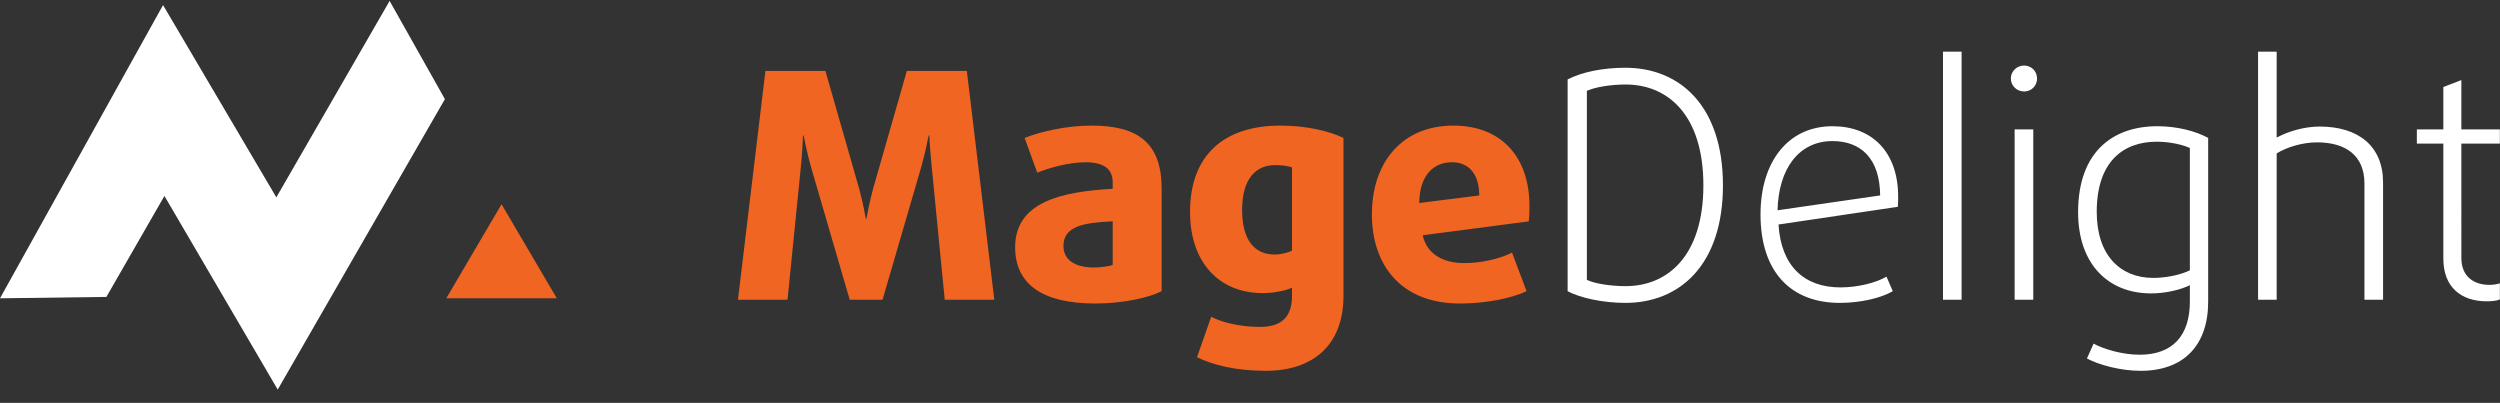
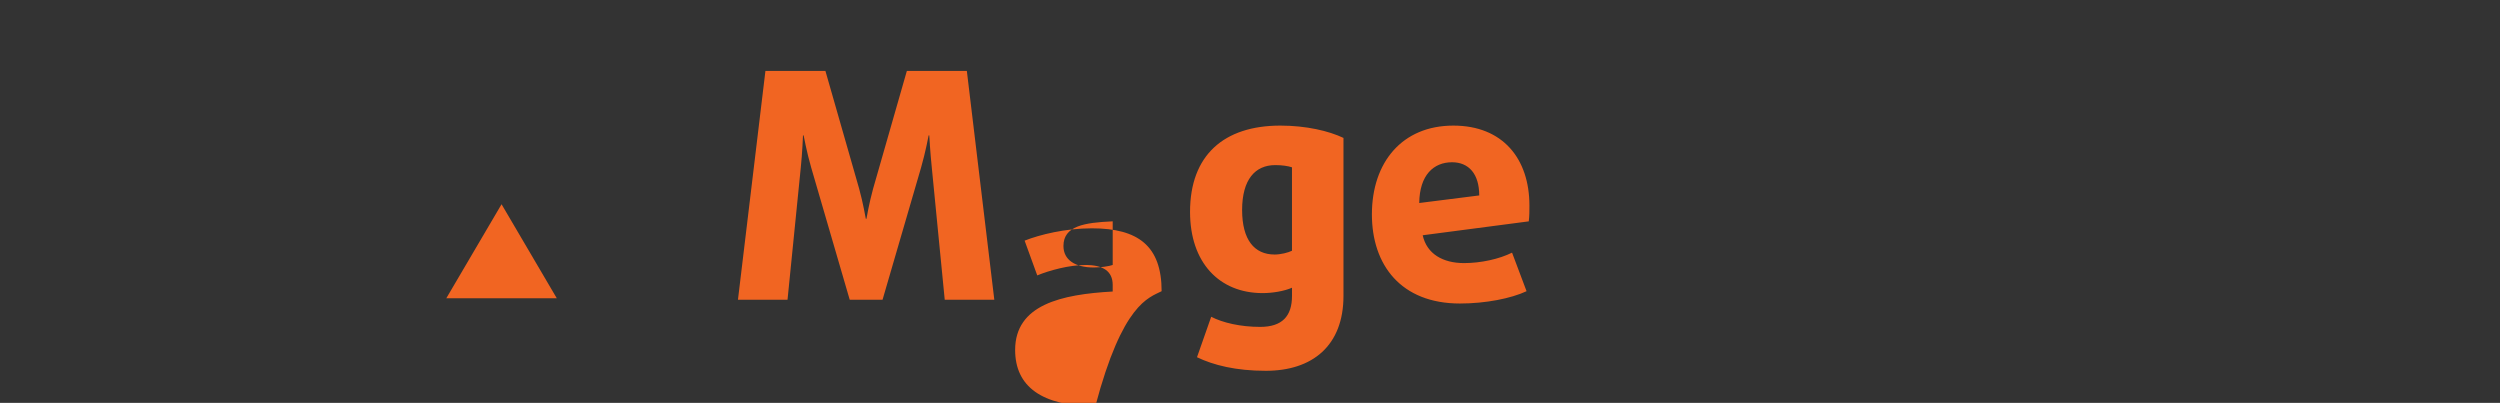
<svg xmlns="http://www.w3.org/2000/svg" version="1.1" id="Layer_1" x="0px" y="0px" width="242px" height="39px" viewBox="0 0 242 39" enable-background="new 0 0 242 39" xml:space="preserve">
  <rect x="0" y="0" width="242" height="39" fill="#333333" stroke="none" />
-   <polygon fill-rule="evenodd" clip-rule="evenodd" fill="#FFFFFF" points="10.298,28.741 0,28.875 15.783,0.492 26.749,19.102   37.716,0.09 43.066,9.596 26.883,37.711 15.916,18.967 10.298,28.741 " />
  <polygon fill-rule="evenodd" clip-rule="evenodd" fill="#F16522" points="53.899,28.875 48.55,19.77 43.2,28.875 53.899,28.875 " />
-   <path fill="#F16522" d="M96.249,29.014L93.591,6.865h-5.807l-3.27,11.41c-0.367,1.314-0.643,2.908-0.643,2.908h-0.06  c0,0-0.276-1.594-0.643-2.908L79.9,6.865h-5.807l-2.659,22.148h4.798l1.283-12.788c0.153-1.437,0.214-3.12,0.214-3.12h0.061  c0,0,0.307,1.652,0.734,3.12l3.728,12.788h3.179l3.728-12.788c0.427-1.468,0.733-3.12,0.733-3.12h0.062c0,0,0.091,1.683,0.244,3.12  l1.252,12.788H96.249L96.249,29.014z M112.445,28.188v-9.943c0-4.374-2.262-6.087-6.753-6.087c-2.567,0-5.042,0.611-6.509,1.193  l1.223,3.365c1.192-0.489,3.086-1.009,4.676-1.009c1.71,0,2.627,0.611,2.627,1.927v0.642c-4.981,0.275-9.443,1.285-9.443,5.66  c0,3.518,2.567,5.444,7.762,5.444C108.657,29.38,111.193,28.829,112.445,28.188L112.445,28.188z M107.709,25.648  c-0.336,0.123-1.131,0.245-1.833,0.245c-1.803,0-2.934-0.734-2.934-2.08c0-1.958,2.048-2.263,4.767-2.388V25.648L107.709,25.648z   M130.048,28.645V13.351c-1.405-0.672-3.605-1.193-6.11-1.193c-5.471,0-8.742,2.876-8.742,8.351c0,4.896,2.813,7.863,7.028,7.863  c0.95,0,2.079-0.185,2.842-0.521v0.793c0,1.96-0.945,2.999-3.086,2.999c-1.894,0-3.605-0.396-4.736-0.979l-1.375,3.916  c1.588,0.766,3.759,1.314,6.659,1.314C127.054,35.896,130.048,33.449,130.048,28.645L130.048,28.645z M125.065,24.271  c-0.364,0.184-1.1,0.367-1.68,0.367c-1.956,0-3.148-1.407-3.148-4.313c0-2.937,1.253-4.344,3.209-4.344  c0.673,0,1.254,0.092,1.618,0.215V24.271L125.065,24.271z M148.048,19.896c0-4.526-2.567-7.738-7.365-7.738  c-4.95,0-7.883,3.549-7.883,8.595c0,4.896,2.811,8.627,8.525,8.627c2.475,0,4.949-0.489,6.447-1.192l-1.405-3.732  c-1.224,0.611-2.996,1.011-4.646,1.011c-2.048,0-3.606-0.889-4.004-2.694l10.268-1.346  C148.048,20.906,148.048,20.418,148.048,19.896L148.048,19.896z M143.19,18.918l-5.808,0.733c0.031-2.722,1.405-3.945,3.177-3.945  C142.18,15.707,143.19,16.837,143.19,18.918L143.19,18.918z" />
-   <path fill="#FFFFFF" d="M166.781,17.939c0-7.708-4.188-11.38-9.442-11.38c-2.232,0-4.248,0.428-5.593,1.132v20.496  c1.13,0.612,3.3,1.132,5.593,1.132C162.594,29.319,166.781,25.648,166.781,17.939L166.781,17.939z M164.887,17.939  c0,6.792-3.424,9.759-7.518,9.759c-1.622,0-3.087-0.275-3.76-0.612V8.793c0.827-0.367,2.293-0.612,3.76-0.612  C161.463,8.181,164.887,11.147,164.887,17.939L164.887,17.939z M183.741,19.04c0-4.343-2.537-6.821-6.358-6.821  c-4.309,0-6.965,3.457-6.965,8.534c0,5.6,2.965,8.566,7.671,8.566c2.077,0,4.032-0.49,5.133-1.132l-0.609-1.406  c-1.04,0.61-2.813,1.039-4.464,1.039c-3.483,0-5.743-2.049-5.989-6.088l11.551-1.712C183.741,19.651,183.741,19.347,183.741,19.04  L183.741,19.04z M181.999,18.918l-9.932,1.437c0.092-4.038,2.079-6.699,5.315-6.699C180.136,13.657,181.967,15.339,181.999,18.918  L181.999,18.918z M189.883,29.014V5h-1.801v24.014H189.883L189.883,29.014z M197.188,7.6c0-0.704-0.55-1.255-1.254-1.255  c-0.705,0-1.283,0.551-1.283,1.255c0,0.704,0.578,1.254,1.283,1.254C196.639,8.854,197.188,8.303,197.188,7.6L197.188,7.6z   M196.821,29.014V12.525h-1.804v16.489H196.821L196.821,29.014z M213.751,29.196V13.351c-1.223-0.672-3.026-1.132-4.922-1.132  c-4.277,0-7.669,2.448-7.669,8.322c0,5.047,2.935,7.86,7.06,7.86c1.374,0,2.843-0.336,3.759-0.795v1.59  c0,3.274-1.65,5.141-4.859,5.141c-1.649,0-3.422-0.521-4.46-1.071l-0.646,1.438c1.163,0.612,3.241,1.191,5.197,1.191  C211.397,35.896,213.751,33.418,213.751,29.196L213.751,29.196z M211.979,26.167c-0.855,0.429-2.291,0.735-3.545,0.735  c-3.146,0-5.471-2.142-5.471-6.394c0-4.924,2.629-6.791,5.806-6.791c1.315,0,2.566,0.306,3.21,0.612V26.167L211.979,26.167z   M230.681,29.014V17.665c0-3.518-2.383-5.415-6.144-5.415c-1.466,0-3.024,0.459-4.155,1.07V5h-1.801v24.014h1.801V14.851  c1.038-0.643,2.567-1.071,3.911-1.071c2.782,0,4.585,1.284,4.585,3.977v11.257H230.681L230.681,29.014z M241.987,28.983v-1.561  c-0.245,0.092-0.642,0.153-1.009,0.153c-1.465,0-2.718-0.765-2.718-2.6V13.901h3.727v-1.376h-3.727V7.752l-1.744,0.673v4.099h-2.565  v1.376h2.565v11.136c0,2.783,1.744,4.13,4.188,4.13C241.283,29.167,241.713,29.105,241.987,28.983L241.987,28.983z" />
+   <path fill="#F16522" d="M96.249,29.014L93.591,6.865h-5.807l-3.27,11.41c-0.367,1.314-0.643,2.908-0.643,2.908h-0.06  c0,0-0.276-1.594-0.643-2.908L79.9,6.865h-5.807l-2.659,22.148h4.798l1.283-12.788c0.153-1.437,0.214-3.12,0.214-3.12h0.061  c0,0,0.307,1.652,0.734,3.12l3.728,12.788h3.179l3.728-12.788c0.427-1.468,0.733-3.12,0.733-3.12h0.062c0,0,0.091,1.683,0.244,3.12  l1.252,12.788H96.249L96.249,29.014z M112.445,28.188c0-4.374-2.262-6.087-6.753-6.087c-2.567,0-5.042,0.611-6.509,1.193  l1.223,3.365c1.192-0.489,3.086-1.009,4.676-1.009c1.71,0,2.627,0.611,2.627,1.927v0.642c-4.981,0.275-9.443,1.285-9.443,5.66  c0,3.518,2.567,5.444,7.762,5.444C108.657,29.38,111.193,28.829,112.445,28.188L112.445,28.188z M107.709,25.648  c-0.336,0.123-1.131,0.245-1.833,0.245c-1.803,0-2.934-0.734-2.934-2.08c0-1.958,2.048-2.263,4.767-2.388V25.648L107.709,25.648z   M130.048,28.645V13.351c-1.405-0.672-3.605-1.193-6.11-1.193c-5.471,0-8.742,2.876-8.742,8.351c0,4.896,2.813,7.863,7.028,7.863  c0.95,0,2.079-0.185,2.842-0.521v0.793c0,1.96-0.945,2.999-3.086,2.999c-1.894,0-3.605-0.396-4.736-0.979l-1.375,3.916  c1.588,0.766,3.759,1.314,6.659,1.314C127.054,35.896,130.048,33.449,130.048,28.645L130.048,28.645z M125.065,24.271  c-0.364,0.184-1.1,0.367-1.68,0.367c-1.956,0-3.148-1.407-3.148-4.313c0-2.937,1.253-4.344,3.209-4.344  c0.673,0,1.254,0.092,1.618,0.215V24.271L125.065,24.271z M148.048,19.896c0-4.526-2.567-7.738-7.365-7.738  c-4.95,0-7.883,3.549-7.883,8.595c0,4.896,2.811,8.627,8.525,8.627c2.475,0,4.949-0.489,6.447-1.192l-1.405-3.732  c-1.224,0.611-2.996,1.011-4.646,1.011c-2.048,0-3.606-0.889-4.004-2.694l10.268-1.346  C148.048,20.906,148.048,20.418,148.048,19.896L148.048,19.896z M143.19,18.918l-5.808,0.733c0.031-2.722,1.405-3.945,3.177-3.945  C142.18,15.707,143.19,16.837,143.19,18.918L143.19,18.918z" />
</svg>